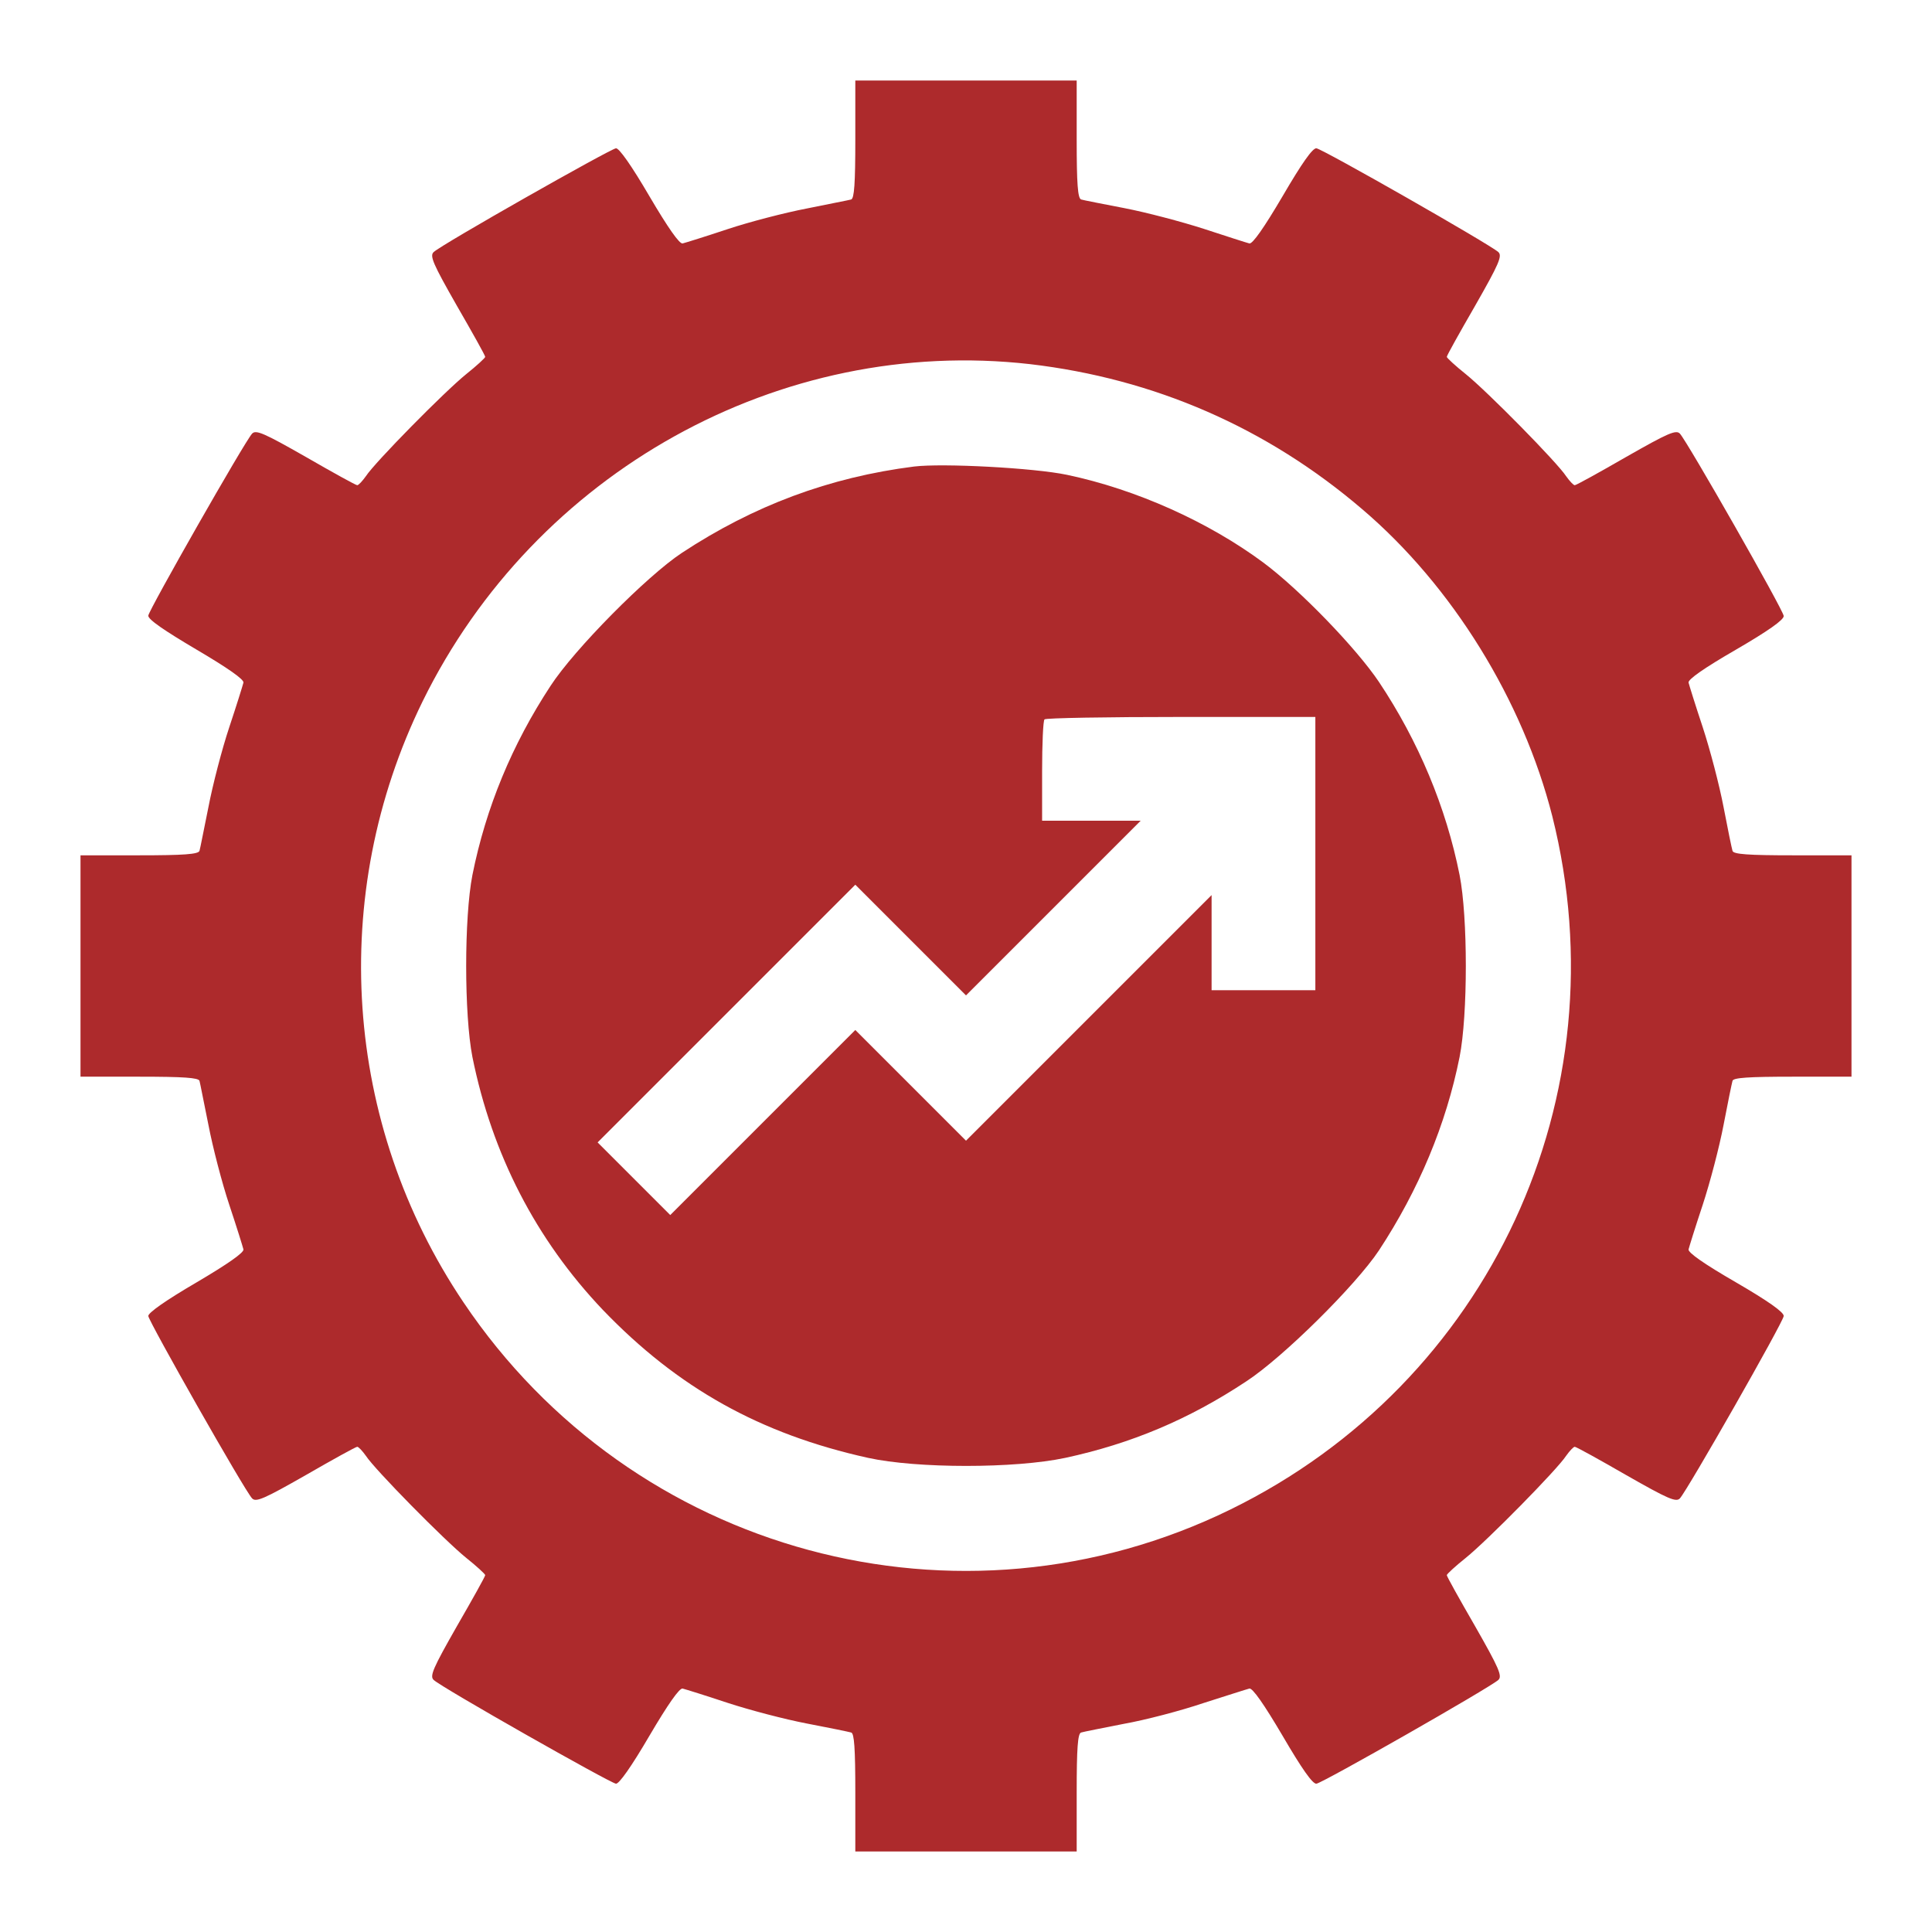
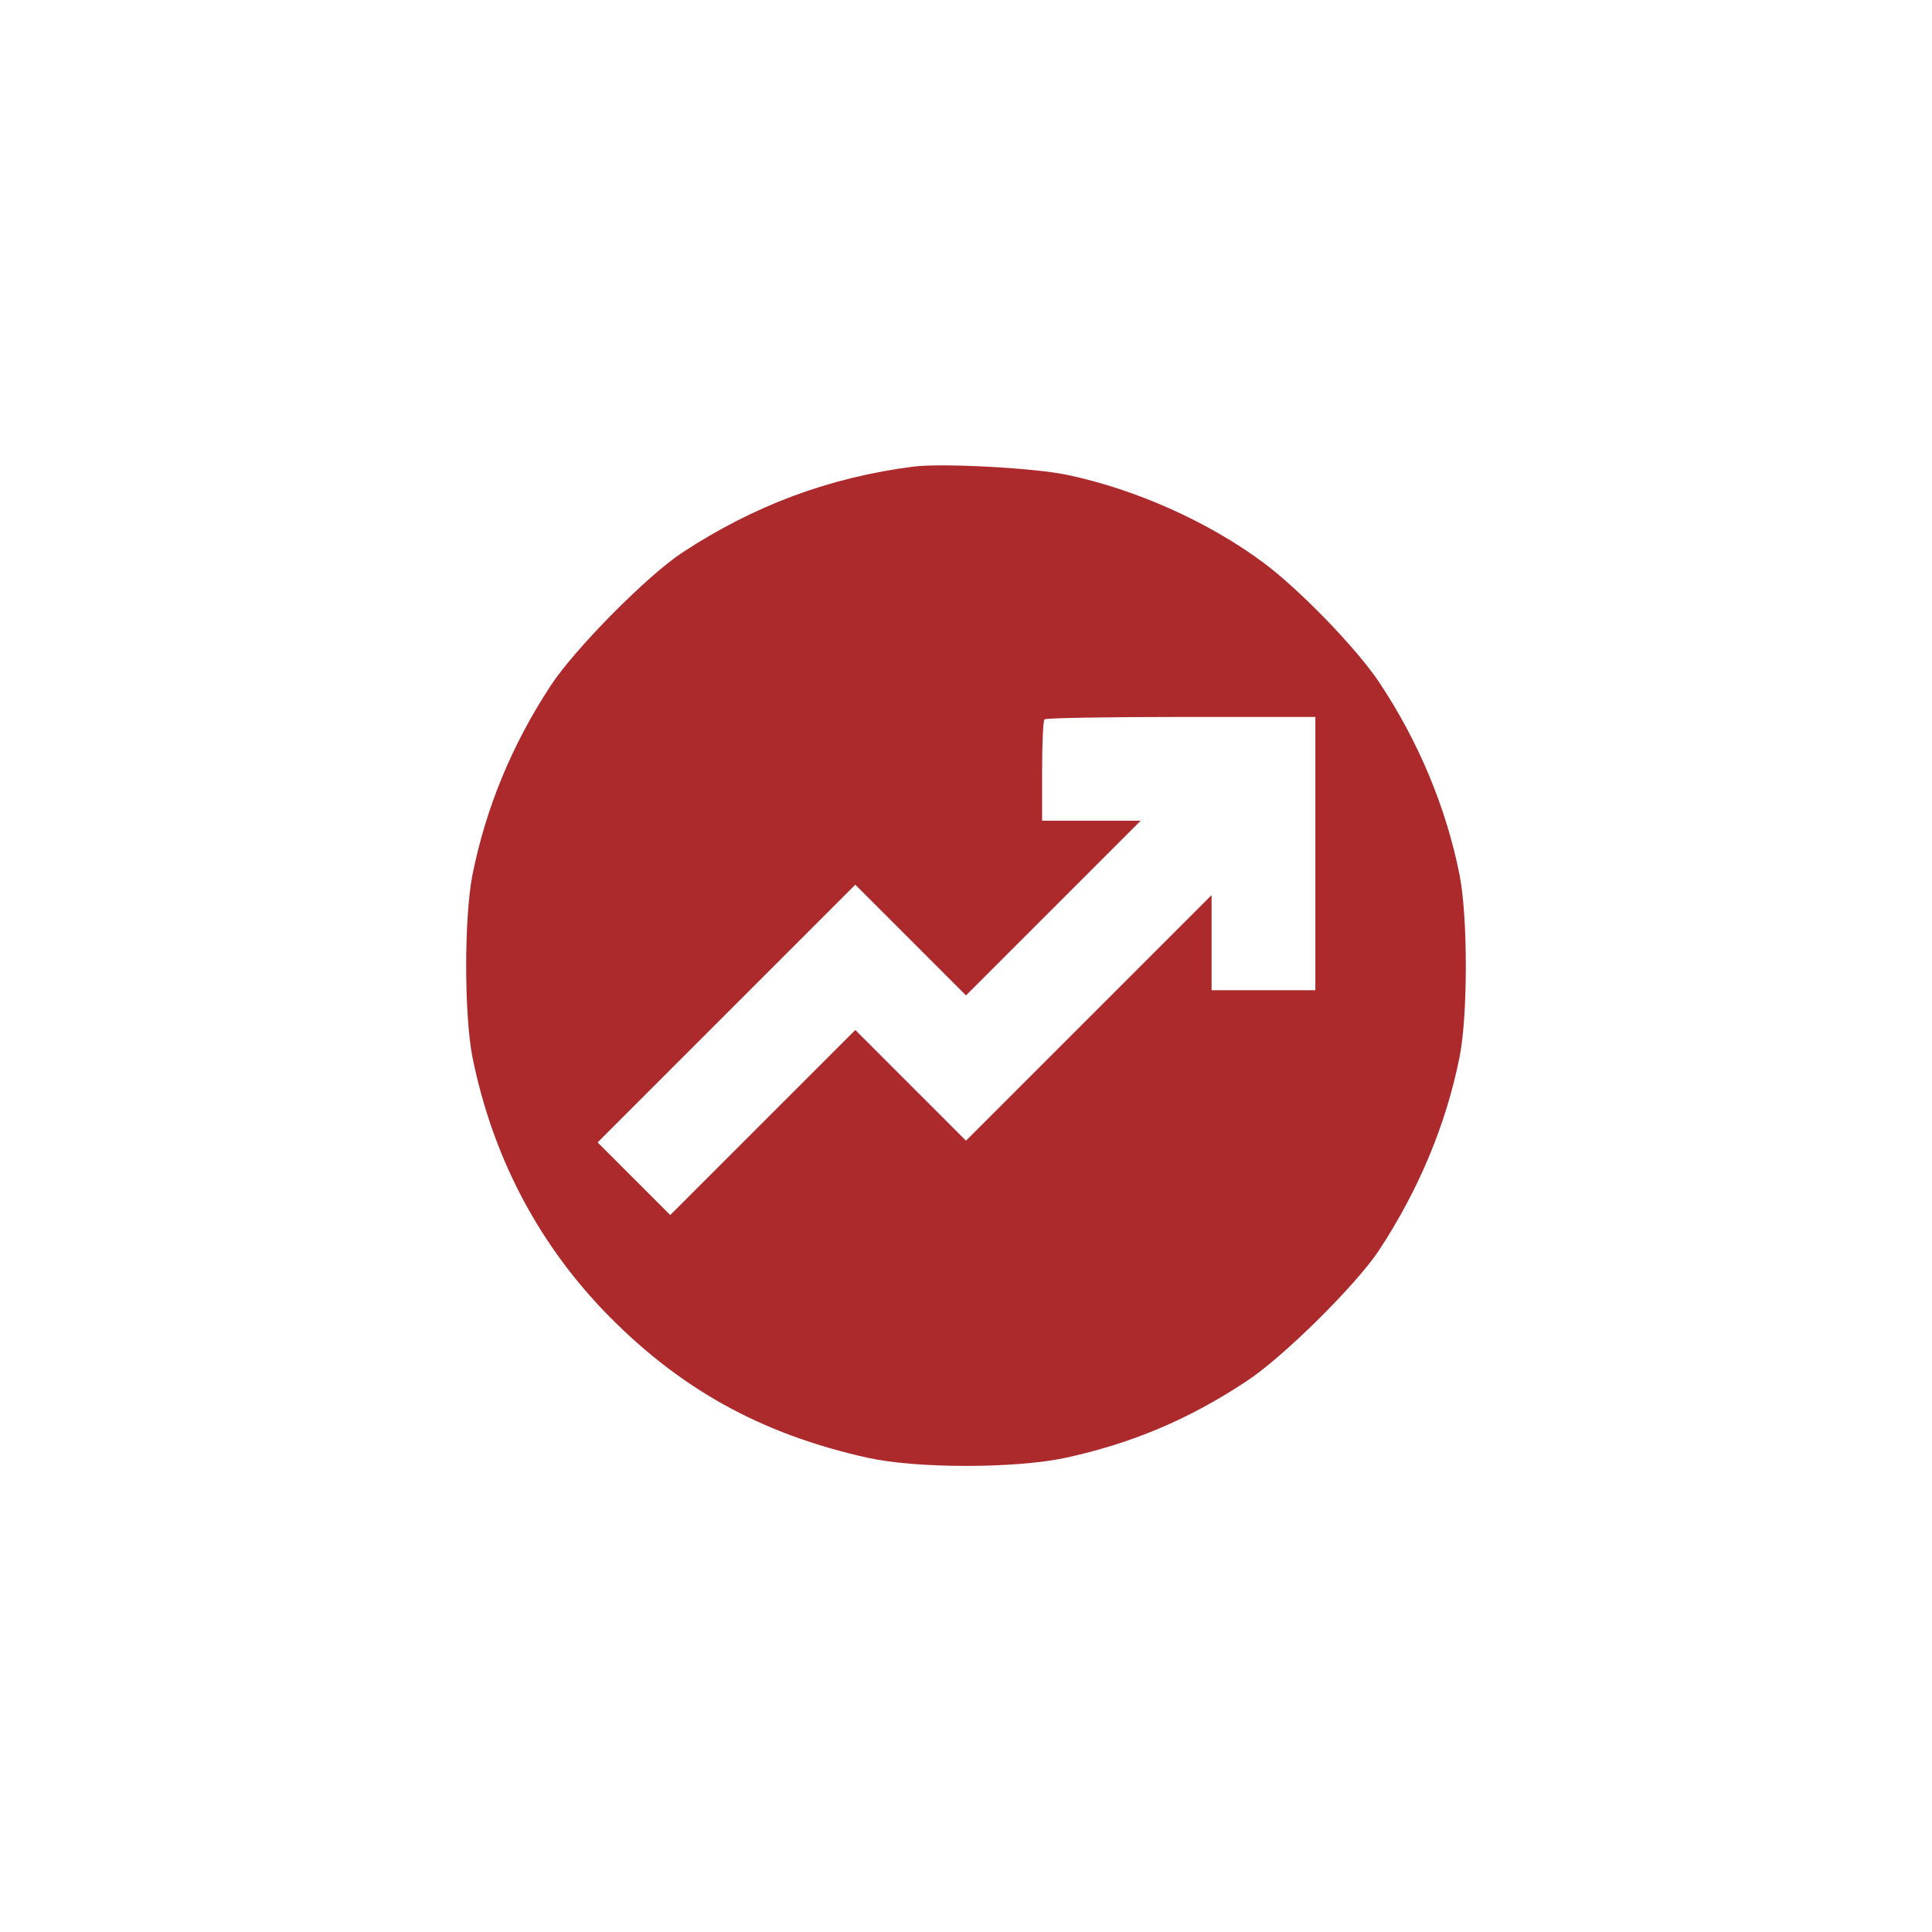
<svg xmlns="http://www.w3.org/2000/svg" width="120" height="120" viewBox="0 0 120 120" fill="none">
-   <path d="M53.125 8.652C53.125 11.402 53.06 12.326 52.867 12.391C52.717 12.434 51.471 12.67 50.117 12.949C48.764 13.207 46.529 13.787 45.176 14.238C43.822 14.69 42.576 15.076 42.404 15.119C42.211 15.184 41.48 14.131 40.342 12.197C39.225 10.285 38.451 9.189 38.258 9.211C37.893 9.254 27.43 15.184 26.936 15.656C26.678 15.893 26.893 16.387 28.375 18.986C29.342 20.662 30.137 22.08 30.137 22.166C30.137 22.23 29.6 22.725 28.955 23.24C27.623 24.314 23.283 28.719 22.725 29.578C22.51 29.879 22.273 30.137 22.188 30.137C22.102 30.137 20.662 29.342 18.986 28.375C16.387 26.893 15.893 26.678 15.656 26.936C15.184 27.451 9.254 37.871 9.211 38.236C9.189 38.473 10.199 39.16 12.197 40.342C14.131 41.48 15.184 42.211 15.119 42.404C15.076 42.576 14.69 43.822 14.238 45.176C13.787 46.529 13.207 48.764 12.949 50.117C12.67 51.471 12.434 52.717 12.391 52.846C12.326 53.06 11.402 53.125 8.652 53.125H5V60V66.875H8.652C11.402 66.875 12.326 66.939 12.391 67.133C12.434 67.283 12.67 68.529 12.949 69.883C13.207 71.236 13.787 73.471 14.238 74.824C14.69 76.178 15.076 77.424 15.119 77.596C15.184 77.789 14.131 78.519 12.197 79.658C10.285 80.775 9.189 81.549 9.211 81.742C9.254 82.107 15.184 92.57 15.656 93.064C15.893 93.322 16.387 93.107 18.986 91.625C20.662 90.658 22.102 89.863 22.188 89.863C22.273 89.863 22.51 90.121 22.725 90.422C23.283 91.281 27.623 95.686 28.955 96.76C29.6 97.275 30.137 97.769 30.137 97.834C30.137 97.92 29.342 99.338 28.375 101.014C26.893 103.613 26.678 104.107 26.936 104.344C27.43 104.816 37.893 110.746 38.258 110.789C38.451 110.811 39.225 109.715 40.342 107.803C41.48 105.869 42.211 104.816 42.404 104.881C42.576 104.924 43.822 105.311 45.176 105.762C46.551 106.213 48.764 106.793 50.117 107.051C51.471 107.309 52.717 107.566 52.867 107.609C53.06 107.652 53.125 108.598 53.125 111.348V115H60H66.875V111.348C66.875 108.598 66.939 107.652 67.154 107.609C67.283 107.566 68.486 107.33 69.797 107.072C71.129 106.836 73.342 106.256 74.738 105.783C76.156 105.332 77.424 104.924 77.596 104.881C77.789 104.816 78.519 105.869 79.658 107.803C80.861 109.865 81.527 110.811 81.764 110.789C82.15 110.746 92.549 104.816 93.064 104.344C93.322 104.107 93.107 103.613 91.625 101.014C90.658 99.338 89.863 97.92 89.863 97.834C89.863 97.769 90.4 97.275 91.045 96.76C92.377 95.686 96.717 91.281 97.275 90.422C97.49 90.121 97.727 89.863 97.812 89.863C97.898 89.863 99.338 90.658 101.014 91.625C103.613 93.107 104.107 93.322 104.344 93.064C104.816 92.549 110.768 82.107 110.789 81.742C110.811 81.506 109.801 80.797 107.803 79.637C105.869 78.519 104.816 77.789 104.881 77.596C104.924 77.424 105.311 76.178 105.762 74.824C106.213 73.449 106.793 71.236 107.051 69.883C107.309 68.529 107.566 67.283 107.609 67.133C107.652 66.939 108.598 66.875 111.348 66.875H115V60V53.125H111.348C108.598 53.125 107.652 53.06 107.609 52.846C107.566 52.717 107.309 51.471 107.051 50.117C106.793 48.764 106.213 46.551 105.762 45.176C105.311 43.822 104.924 42.576 104.881 42.404C104.816 42.211 105.869 41.48 107.803 40.363C109.801 39.203 110.811 38.494 110.789 38.258C110.768 37.893 104.816 27.451 104.344 26.936C104.107 26.678 103.613 26.893 101.014 28.375C99.338 29.342 97.898 30.137 97.812 30.137C97.727 30.137 97.49 29.879 97.275 29.578C96.717 28.719 92.377 24.314 91.045 23.24C90.4 22.725 89.863 22.23 89.863 22.166C89.863 22.08 90.658 20.662 91.625 18.986C93.107 16.387 93.322 15.893 93.064 15.656C92.549 15.184 82.15 9.254 81.764 9.211C81.527 9.189 80.861 10.135 79.658 12.197C78.519 14.131 77.789 15.184 77.596 15.119C77.424 15.076 76.156 14.668 74.781 14.217C73.385 13.766 71.172 13.185 69.84 12.928C68.508 12.67 67.283 12.434 67.154 12.391C66.939 12.326 66.875 11.402 66.875 8.652V5H60H53.125V8.652ZM63.975 22.617C71.688 23.52 78.67 26.549 84.6 31.619C90.207 36.389 94.59 43.5 96.416 50.697C100.777 68.078 92.527 85.867 76.436 93.752C59.592 102.002 39.289 96.523 28.783 80.883C21.328 69.797 20.361 55.596 26.248 43.565C33.252 29.299 48.463 20.855 63.975 22.617Z" fill="#AD2A2C" />
  <path d="M56.777 28.977C51.514 29.643 46.809 31.404 42.34 34.348C40.17 35.787 35.68 40.32 34.197 42.598C31.812 46.228 30.18 50.16 29.342 54.35C28.826 56.992 28.826 63.008 29.342 65.65C30.566 71.709 33.295 76.994 37.441 81.356C42.103 86.211 47.217 89.068 53.92 90.551C56.971 91.217 63.029 91.217 66.166 90.551C70.248 89.67 73.836 88.166 77.402 85.803C79.68 84.32 84.213 79.83 85.652 77.66C88.123 73.9 89.82 69.84 90.658 65.65C91.174 63.029 91.174 56.971 90.658 54.35C89.82 50.139 88.102 46.035 85.652 42.361C84.256 40.277 80.754 36.647 78.477 34.949C75.061 32.414 70.57 30.395 66.273 29.492C64.232 29.062 58.56 28.762 56.777 28.977ZM81.699 53.018V61.504H78.477H75.254V58.56V55.596L67.627 63.223L60 70.85L56.562 67.412L53.125 63.975L47.367 69.732L41.631 75.469L39.375 73.213L37.119 70.957L45.133 62.943L53.125 54.951L56.562 58.389L60 61.826L65.436 56.391L70.85 50.977H67.777H64.727V47.904C64.727 46.207 64.791 44.746 64.877 44.682C64.941 44.596 68.766 44.531 73.363 44.531H81.699V53.018Z" fill="#AD2A2C" />
</svg>